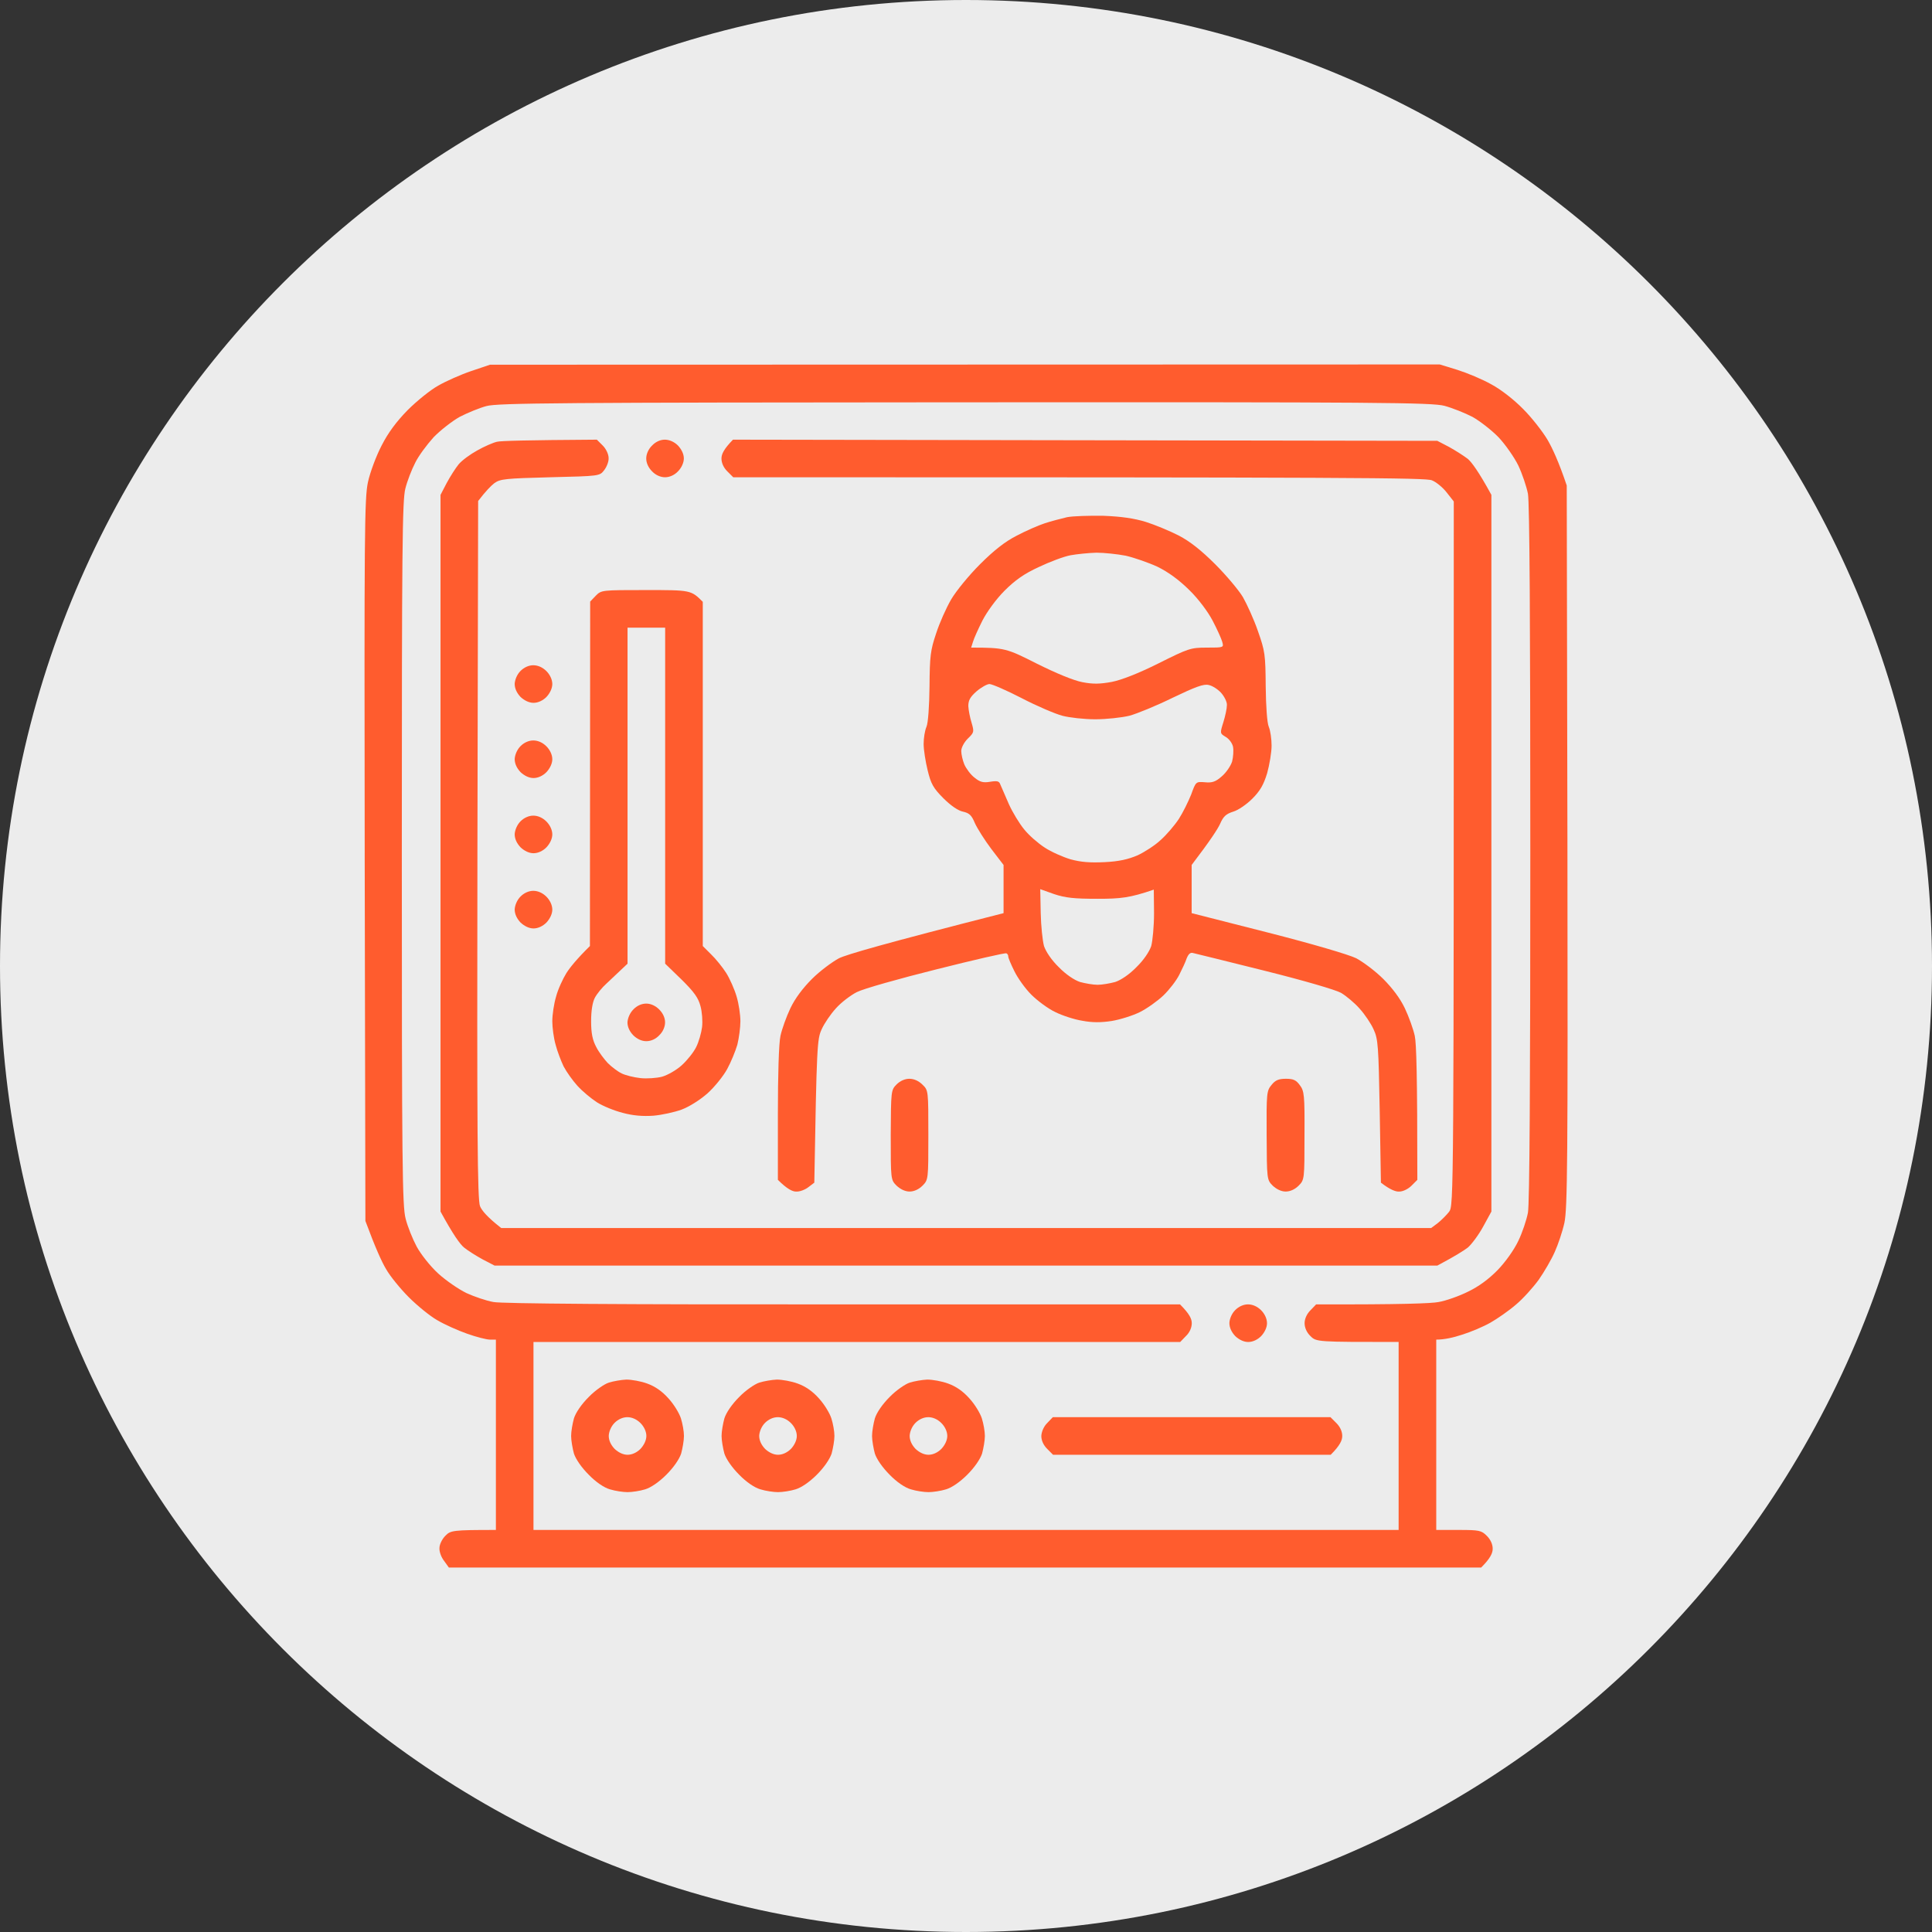
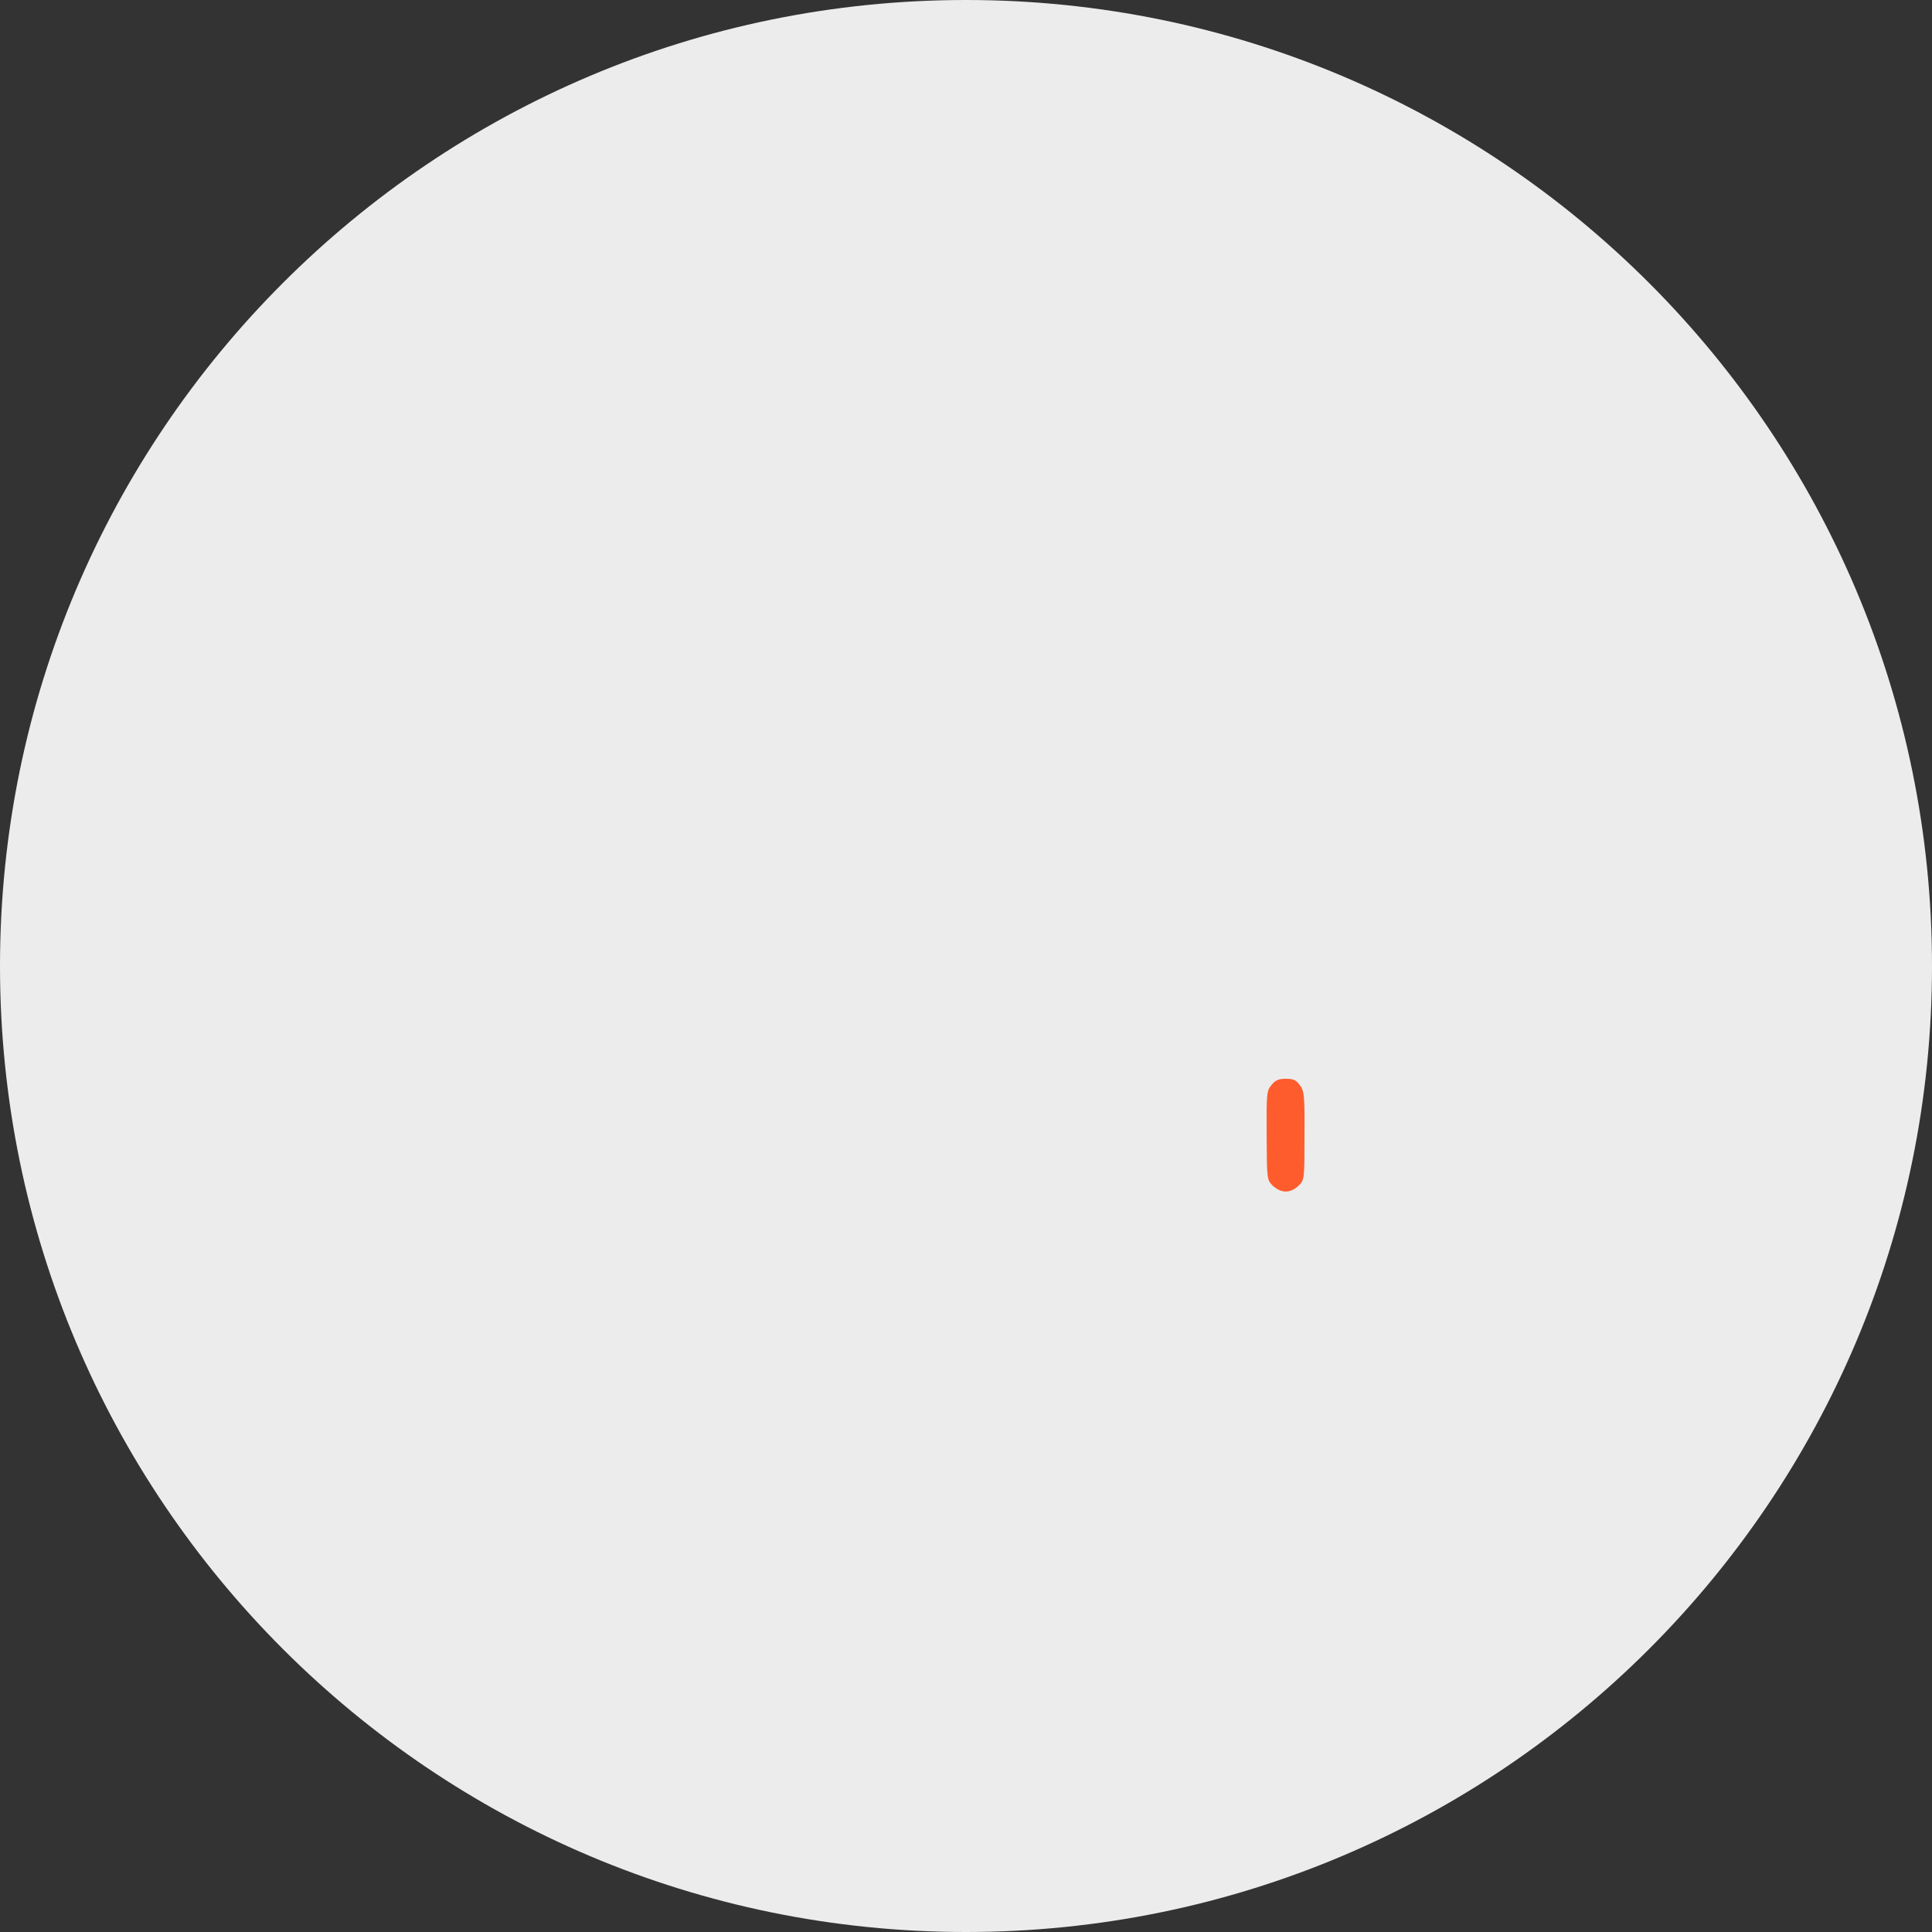
<svg xmlns="http://www.w3.org/2000/svg" width="70" height="70" viewBox="0 0 70 70" fill="none">
  <rect x="0" y="0" width="70" height="70" fill="#333333" stroke="none" />
  <path d="M0 35C0 15.67 15.67 0 35 0C54.33 0 70 15.67 70 35C70 54.33 54.33 70 35 70C15.67 70 0 54.33 0 35Z" fill="#ECECEC" />
-   <path fill-rule="evenodd" clip-rule="evenodd" d="M17.754 13.214L52.166 13.205L52.805 13.401C53.154 13.512 53.708 13.741 54.04 13.929C54.389 14.116 54.866 14.491 55.19 14.823C55.497 15.129 55.889 15.632 56.067 15.93C56.246 16.236 56.476 16.73 56.766 17.59L56.791 30.658C56.808 42.092 56.791 43.795 56.681 44.306C56.612 44.62 56.451 45.097 56.331 45.361C56.212 45.634 55.948 46.085 55.752 46.366C55.548 46.647 55.181 47.056 54.926 47.268C54.67 47.49 54.253 47.779 53.998 47.924C53.742 48.069 53.282 48.264 52.975 48.358C52.669 48.46 52.336 48.537 52.038 48.537V55.433H52.848C53.597 55.433 53.674 55.45 53.87 55.646C54.006 55.782 54.083 55.952 54.083 56.114C54.083 56.267 54.006 56.455 53.665 56.795H16.263L16.093 56.557C15.99 56.429 15.914 56.225 15.922 56.089C15.922 55.961 16.016 55.765 16.135 55.646C16.323 55.45 16.399 55.433 17.967 55.433V48.537H17.754C17.634 48.537 17.26 48.443 16.927 48.324C16.587 48.205 16.093 47.983 15.837 47.83C15.582 47.685 15.122 47.311 14.815 47.004C14.508 46.698 14.133 46.238 13.989 45.983C13.835 45.727 13.605 45.225 13.239 44.237L13.214 31.169C13.197 19.216 13.205 18.049 13.333 17.462C13.409 17.113 13.631 16.517 13.827 16.142C14.065 15.674 14.364 15.274 14.772 14.857C15.105 14.525 15.599 14.125 15.88 13.971C16.161 13.809 16.697 13.571 17.072 13.444L17.754 13.214ZM16.655 15.104C16.382 15.257 15.956 15.589 15.709 15.844C15.471 16.108 15.164 16.517 15.045 16.764C14.917 17.011 14.755 17.428 14.687 17.7C14.576 18.126 14.559 19.854 14.559 30.913C14.559 42.203 14.576 43.701 14.696 44.152C14.764 44.433 14.951 44.893 15.096 45.165C15.249 45.446 15.59 45.88 15.88 46.144C16.161 46.4 16.621 46.715 16.902 46.851C17.183 46.979 17.626 47.132 17.881 47.175C18.188 47.234 22.515 47.268 30.556 47.26H42.754C43.103 47.609 43.18 47.788 43.18 47.941C43.18 48.103 43.103 48.281 42.967 48.409L42.762 48.622H19.329V55.433H50.675V48.622C47.711 48.622 47.694 48.622 47.481 48.409C47.345 48.281 47.268 48.103 47.268 47.941C47.268 47.788 47.345 47.609 47.481 47.473L47.686 47.26C50.761 47.268 51.868 47.226 52.123 47.175C52.379 47.132 52.865 46.962 53.188 46.8C53.58 46.613 53.946 46.34 54.262 46.017C54.543 45.727 54.858 45.285 55.011 44.961C55.156 44.663 55.309 44.203 55.36 43.939C55.42 43.633 55.446 39.197 55.446 30.913C55.446 22.638 55.42 18.203 55.36 17.888C55.309 17.632 55.156 17.172 55.011 16.866C54.866 16.568 54.543 16.108 54.296 15.844C54.048 15.589 53.623 15.257 53.35 15.104C53.069 14.959 52.617 14.78 52.336 14.704C51.877 14.584 50.011 14.567 34.96 14.576C20.292 14.584 18.035 14.601 17.626 14.712C17.37 14.78 16.936 14.959 16.655 15.104Z" fill="#FF5C2E" />
-   <path fill-rule="evenodd" clip-rule="evenodd" d="M38.146 51.347H48.206L48.419 51.56C48.555 51.696 48.632 51.866 48.632 52.028C48.632 52.181 48.555 52.369 48.214 52.709H38.154L37.942 52.496C37.805 52.36 37.729 52.19 37.729 52.028C37.737 51.866 37.822 51.679 37.942 51.56L38.146 51.347ZM33.597 49.985C33.785 49.985 34.126 50.044 34.355 50.13C34.639 50.232 34.895 50.41 35.122 50.666C35.318 50.879 35.514 51.202 35.574 51.39C35.633 51.577 35.684 51.858 35.684 52.028C35.684 52.19 35.633 52.479 35.582 52.667C35.514 52.871 35.309 53.169 35.045 53.433C34.781 53.697 34.483 53.901 34.279 53.961C34.091 54.02 33.802 54.063 33.64 54.063C33.478 54.063 33.188 54.02 33.001 53.961C32.788 53.901 32.49 53.697 32.234 53.433C31.971 53.169 31.766 52.871 31.698 52.667C31.647 52.479 31.596 52.19 31.596 52.028C31.596 51.858 31.647 51.577 31.698 51.39C31.766 51.177 31.971 50.879 32.234 50.615C32.465 50.377 32.797 50.147 32.959 50.096C33.12 50.044 33.41 49.993 33.597 49.985ZM32.959 52.02C32.959 52.19 33.035 52.352 33.172 52.496C33.308 52.624 33.478 52.709 33.64 52.709C33.81 52.709 33.981 52.624 34.108 52.496C34.236 52.36 34.322 52.181 34.322 52.028C34.322 51.866 34.236 51.688 34.108 51.56C33.972 51.424 33.802 51.347 33.632 51.347C33.47 51.347 33.299 51.424 33.172 51.551C33.044 51.679 32.967 51.866 32.959 52.02ZM28.146 49.985C28.333 49.985 28.674 50.044 28.904 50.13C29.188 50.232 29.444 50.41 29.671 50.666C29.866 50.879 30.062 51.202 30.122 51.39C30.182 51.577 30.233 51.858 30.233 52.028C30.233 52.19 30.182 52.479 30.131 52.667C30.062 52.871 29.858 53.169 29.594 53.433C29.33 53.697 29.032 53.901 28.827 53.961C28.64 54.02 28.35 54.063 28.189 54.063C28.027 54.063 27.737 54.02 27.55 53.961C27.337 53.901 27.039 53.697 26.783 53.433C26.519 53.169 26.314 52.871 26.246 52.667C26.195 52.479 26.144 52.19 26.144 52.028C26.144 51.858 26.195 51.577 26.246 51.39C26.314 51.177 26.519 50.879 26.783 50.615C27.013 50.377 27.345 50.147 27.507 50.096C27.669 50.044 27.959 49.993 28.146 49.985ZM27.507 52.02C27.507 52.19 27.584 52.352 27.72 52.496C27.856 52.624 28.027 52.709 28.189 52.709C28.359 52.709 28.529 52.624 28.657 52.496C28.785 52.36 28.87 52.181 28.87 52.028C28.87 51.866 28.785 51.688 28.657 51.56C28.521 51.424 28.35 51.347 28.18 51.347C28.018 51.347 27.848 51.424 27.72 51.551C27.592 51.679 27.516 51.866 27.507 52.02ZM22.694 49.985C22.882 49.985 23.223 50.044 23.453 50.13C23.736 50.232 23.992 50.41 24.219 50.666C24.415 50.879 24.611 51.202 24.671 51.39C24.73 51.577 24.781 51.858 24.781 52.028C24.781 52.19 24.73 52.479 24.679 52.667C24.611 52.871 24.407 53.169 24.142 53.433C23.878 53.697 23.58 53.901 23.376 53.961C23.189 54.02 22.899 54.063 22.737 54.063C22.575 54.063 22.286 54.02 22.098 53.961C21.885 53.901 21.587 53.697 21.332 53.433C21.067 53.169 20.863 52.871 20.795 52.667C20.744 52.479 20.693 52.19 20.693 52.028C20.693 51.858 20.744 51.577 20.795 51.39C20.863 51.177 21.067 50.879 21.332 50.615C21.562 50.377 21.894 50.147 22.056 50.096C22.217 50.044 22.507 49.993 22.694 49.985ZM22.056 52.02C22.056 52.19 22.132 52.352 22.269 52.496C22.405 52.624 22.575 52.709 22.737 52.709C22.907 52.709 23.078 52.624 23.206 52.496C23.333 52.36 23.419 52.181 23.419 52.028C23.419 51.866 23.333 51.688 23.206 51.56C23.069 51.424 22.899 51.347 22.729 51.347C22.567 51.347 22.396 51.424 22.269 51.551C22.141 51.679 22.064 51.866 22.056 52.02ZM45.216 47.26C45.386 47.26 45.557 47.337 45.693 47.473C45.821 47.601 45.906 47.78 45.906 47.942C45.906 48.095 45.821 48.274 45.693 48.41C45.565 48.538 45.395 48.623 45.224 48.623C45.063 48.623 44.892 48.538 44.756 48.41C44.62 48.265 44.543 48.103 44.543 47.933C44.551 47.78 44.628 47.593 44.756 47.465C44.884 47.337 45.054 47.26 45.216 47.26ZM19.321 32.276C19.492 32.276 19.662 32.353 19.798 32.489C19.926 32.617 20.011 32.796 20.011 32.958C20.011 33.111 19.926 33.289 19.798 33.426C19.671 33.553 19.5 33.639 19.33 33.639C19.168 33.639 18.998 33.553 18.861 33.426C18.725 33.281 18.648 33.119 18.648 32.949C18.657 32.796 18.734 32.608 18.861 32.481C18.989 32.353 19.16 32.276 19.321 32.276ZM19.321 29.552C19.492 29.552 19.662 29.629 19.798 29.765C19.926 29.893 20.011 30.071 20.011 30.233C20.011 30.386 19.926 30.565 19.798 30.701C19.671 30.829 19.5 30.914 19.33 30.914C19.168 30.914 18.998 30.829 18.861 30.701C18.725 30.557 18.648 30.395 18.648 30.225C18.657 30.071 18.734 29.884 18.861 29.756C18.989 29.629 19.16 29.552 19.321 29.552ZM19.321 26.828C19.492 26.828 19.662 26.904 19.798 27.041C19.926 27.168 20.011 27.347 20.011 27.509C20.011 27.662 19.926 27.841 19.798 27.977C19.671 28.105 19.5 28.19 19.33 28.19C19.168 28.19 18.998 28.105 18.861 27.977C18.725 27.832 18.648 27.671 18.648 27.5C18.657 27.347 18.734 27.16 18.861 27.032C18.989 26.904 19.16 26.828 19.321 26.828ZM19.321 24.103C19.492 24.103 19.662 24.18 19.798 24.316C19.926 24.444 20.011 24.623 20.011 24.784C20.011 24.938 19.926 25.116 19.798 25.253C19.671 25.38 19.5 25.465 19.33 25.465C19.168 25.465 18.998 25.38 18.861 25.253C18.725 25.108 18.648 24.946 18.648 24.776C18.657 24.623 18.734 24.435 18.861 24.308C18.989 24.18 19.16 24.103 19.321 24.103ZM23.41 21.379C25.028 21.379 25.037 21.379 25.463 21.805V34.277L25.761 34.575C25.931 34.737 26.178 35.043 26.314 35.256C26.442 35.461 26.613 35.844 26.689 36.108C26.766 36.363 26.826 36.763 26.826 37.002C26.826 37.231 26.774 37.614 26.715 37.853C26.647 38.083 26.485 38.483 26.349 38.73C26.212 38.985 25.889 39.385 25.633 39.615C25.352 39.862 24.969 40.1 24.696 40.203C24.441 40.296 23.981 40.398 23.674 40.424C23.299 40.45 22.942 40.424 22.567 40.322C22.26 40.245 21.843 40.075 21.63 39.939C21.417 39.803 21.102 39.539 20.923 39.343C20.752 39.156 20.522 38.832 20.42 38.636C20.326 38.44 20.19 38.083 20.131 37.853C20.062 37.614 20.011 37.231 20.011 37.002C20.011 36.763 20.071 36.363 20.148 36.108C20.216 35.844 20.395 35.461 20.522 35.256C20.659 35.043 20.906 34.737 21.374 34.277L21.383 21.796L21.587 21.583C21.791 21.379 21.8 21.379 23.41 21.379ZM22.737 34.916C22.362 35.273 22.124 35.495 21.971 35.639C21.817 35.776 21.63 36.005 21.553 36.15C21.468 36.312 21.417 36.618 21.417 37.002C21.417 37.436 21.468 37.683 21.604 37.938C21.698 38.125 21.894 38.381 22.021 38.517C22.158 38.653 22.379 38.823 22.524 38.892C22.66 38.96 22.967 39.036 23.206 39.062C23.436 39.087 23.793 39.062 23.989 39.011C24.194 38.951 24.509 38.772 24.705 38.593C24.901 38.415 25.131 38.125 25.224 37.938C25.318 37.751 25.412 37.419 25.437 37.214C25.463 37.002 25.437 36.652 25.378 36.448C25.301 36.15 25.139 35.929 24.688 35.486L24.1 34.916V22.741H22.737V34.916Z" fill="#FF5C2E" />
  <path d="M47.094 39.316C46.958 39.129 46.855 39.086 46.591 39.086C46.327 39.086 46.208 39.137 46.072 39.307C45.893 39.52 45.884 39.605 45.893 41.138V41.14C45.901 42.73 45.901 42.747 46.114 42.96C46.251 43.087 46.421 43.172 46.583 43.172C46.753 43.172 46.923 43.087 47.051 42.96C47.264 42.747 47.264 42.721 47.264 41.146C47.273 39.673 47.256 39.529 47.094 39.316Z" fill="#FF5C2E" />
-   <path d="M33.423 39.299C33.287 39.163 33.117 39.086 32.946 39.086C32.785 39.086 32.614 39.163 32.486 39.29C32.282 39.494 32.282 39.529 32.273 41.116V41.121C32.273 42.738 32.273 42.747 32.486 42.96C32.623 43.087 32.793 43.172 32.955 43.172C33.125 43.172 33.296 43.087 33.423 42.96C33.636 42.747 33.636 42.73 33.636 41.129C33.636 39.512 33.636 39.503 33.423 39.299Z" fill="#FF5C2E" />
-   <path d="M22.734 37.043C22.743 36.882 22.828 36.694 22.947 36.575C23.075 36.439 23.245 36.362 23.416 36.362C23.578 36.362 23.748 36.439 23.884 36.575C24.021 36.711 24.097 36.882 24.097 37.043C24.097 37.197 24.021 37.384 23.884 37.512C23.757 37.648 23.586 37.724 23.416 37.724C23.254 37.724 23.084 37.648 22.947 37.512C22.811 37.375 22.734 37.205 22.734 37.043Z" fill="#FF5C2E" />
-   <path fill-rule="evenodd" clip-rule="evenodd" d="M21.625 15.93L21.838 16.142C21.958 16.262 22.051 16.457 22.051 16.594C22.06 16.721 21.983 16.917 21.889 17.037C21.727 17.249 21.719 17.249 19.939 17.292C18.32 17.334 18.125 17.352 17.912 17.505C17.792 17.598 17.605 17.786 17.324 18.152L17.298 30.795C17.281 41.062 17.298 43.48 17.392 43.701C17.452 43.855 17.656 44.101 18.159 44.493H51.855L52.094 44.314C52.222 44.212 52.409 44.025 52.503 43.906C52.673 43.676 52.673 43.539 52.673 18.169L52.418 17.845C52.281 17.666 52.034 17.462 51.881 17.403C51.66 17.309 49.223 17.292 26.566 17.292L26.353 17.079C26.216 16.943 26.14 16.773 26.14 16.611C26.14 16.457 26.225 16.27 26.557 15.93L52.077 15.972L52.503 16.194C52.733 16.321 53.039 16.517 53.184 16.628C53.321 16.747 53.576 17.087 54.036 17.93V43.897L53.738 44.442C53.576 44.74 53.321 45.081 53.184 45.2C53.039 45.31 52.733 45.506 52.077 45.855H17.92L17.494 45.634C17.256 45.506 16.949 45.31 16.813 45.2C16.668 45.081 16.421 44.74 15.961 43.897V17.93L16.182 17.505C16.31 17.266 16.506 16.96 16.617 16.824C16.736 16.679 17.043 16.457 17.29 16.321C17.545 16.177 17.86 16.04 18.005 16.006C18.142 15.972 19.019 15.947 21.625 15.93ZM39.981 18.688C40.637 18.714 41.097 18.782 41.515 18.91C41.838 19.012 42.375 19.233 42.707 19.403C43.116 19.616 43.525 19.94 44.028 20.442C44.428 20.842 44.879 21.378 45.033 21.634C45.178 21.889 45.433 22.443 45.578 22.868C45.833 23.592 45.85 23.711 45.859 24.869C45.867 25.601 45.91 26.197 45.97 26.333C46.029 26.47 46.072 26.776 46.072 27.015C46.072 27.261 45.995 27.713 45.91 28.019C45.782 28.436 45.654 28.658 45.373 28.939C45.169 29.143 44.862 29.356 44.683 29.407C44.419 29.492 44.326 29.577 44.206 29.85C44.121 30.037 43.857 30.445 43.176 31.339V33.085L45.919 33.783C47.554 34.2 48.857 34.583 49.138 34.719C49.394 34.856 49.837 35.188 50.118 35.469C50.45 35.801 50.731 36.175 50.901 36.533C51.046 36.839 51.208 37.291 51.259 37.529C51.319 37.801 51.353 38.951 51.353 42.748L51.14 42.961C51.021 43.08 50.833 43.173 50.697 43.173C50.569 43.182 50.365 43.105 50.033 42.85L49.99 40.262C49.947 37.886 49.931 37.648 49.769 37.299C49.675 37.086 49.445 36.746 49.258 36.541C49.079 36.337 48.772 36.081 48.585 35.971C48.38 35.86 47.247 35.528 45.816 35.171C44.479 34.839 43.321 34.549 43.235 34.532C43.133 34.498 43.065 34.558 42.997 34.719C42.954 34.856 42.827 35.12 42.724 35.324C42.622 35.528 42.367 35.86 42.154 36.065C41.941 36.269 41.557 36.541 41.302 36.669C41.046 36.797 40.586 36.941 40.28 36.992C39.888 37.052 39.573 37.052 39.215 36.984C38.934 36.941 38.491 36.797 38.235 36.669C37.98 36.55 37.588 36.26 37.367 36.039C37.145 35.818 36.872 35.434 36.753 35.188C36.634 34.949 36.532 34.711 36.532 34.66C36.532 34.609 36.506 34.558 36.464 34.541C36.43 34.515 35.288 34.779 33.934 35.12C32.571 35.46 31.276 35.826 31.046 35.945C30.825 36.056 30.476 36.32 30.288 36.533C30.092 36.746 29.862 37.086 29.768 37.299C29.607 37.648 29.59 37.895 29.504 42.85L29.291 43.012C29.172 43.105 28.976 43.182 28.84 43.173C28.712 43.173 28.516 43.08 28.184 42.748V40.364C28.184 38.951 28.218 37.801 28.278 37.529C28.329 37.291 28.491 36.839 28.636 36.533C28.806 36.175 29.087 35.801 29.419 35.469C29.7 35.188 30.143 34.856 30.399 34.719C30.68 34.583 31.983 34.2 36.361 33.085V31.339L35.918 30.761C35.68 30.445 35.416 30.028 35.322 29.824C35.203 29.535 35.118 29.458 34.888 29.407C34.718 29.373 34.453 29.194 34.181 28.922C33.815 28.555 33.729 28.402 33.61 27.908C33.533 27.593 33.465 27.168 33.465 26.955C33.465 26.742 33.508 26.47 33.568 26.333C33.627 26.197 33.67 25.601 33.678 24.869C33.687 23.771 33.712 23.558 33.917 22.953C34.036 22.579 34.283 22.026 34.462 21.719C34.641 21.413 35.109 20.842 35.51 20.442C36.012 19.94 36.413 19.625 36.83 19.412C37.154 19.241 37.614 19.037 37.852 18.96C38.082 18.884 38.448 18.79 38.661 18.739C38.874 18.697 39.462 18.68 39.981 18.688ZM35.084 25.584C35.092 25.729 35.143 26.001 35.203 26.189C35.297 26.512 35.297 26.538 35.067 26.759C34.93 26.895 34.828 27.091 34.828 27.21C34.828 27.329 34.879 27.551 34.939 27.696C35.007 27.849 35.169 28.07 35.305 28.172C35.501 28.334 35.62 28.368 35.867 28.326C36.131 28.283 36.2 28.3 36.242 28.419C36.276 28.504 36.413 28.819 36.549 29.126C36.685 29.432 36.941 29.85 37.111 30.054C37.281 30.267 37.614 30.556 37.852 30.709C38.082 30.863 38.508 31.05 38.789 31.135C39.164 31.237 39.496 31.263 40.024 31.237C40.544 31.212 40.876 31.135 41.217 30.99C41.472 30.871 41.855 30.624 42.051 30.437C42.256 30.258 42.554 29.909 42.707 29.679C42.861 29.441 43.056 29.041 43.159 28.785C43.329 28.317 43.329 28.317 43.661 28.343C43.917 28.368 44.044 28.326 44.266 28.13C44.419 28.002 44.59 27.755 44.641 27.593C44.683 27.432 44.7 27.193 44.675 27.057C44.649 26.929 44.53 26.768 44.411 26.7C44.198 26.572 44.198 26.572 44.326 26.163C44.394 25.942 44.453 25.669 44.453 25.55C44.462 25.431 44.36 25.235 44.24 25.099C44.121 24.971 43.925 24.843 43.789 24.818C43.61 24.775 43.312 24.886 42.494 25.278C41.907 25.567 41.2 25.857 40.919 25.933C40.637 26.001 40.084 26.061 39.683 26.061C39.283 26.061 38.746 26.001 38.491 25.933C38.235 25.865 37.571 25.584 37.017 25.295C36.472 25.014 35.944 24.784 35.85 24.784C35.765 24.784 35.552 24.903 35.382 25.048C35.152 25.252 35.084 25.371 35.084 25.584ZM37.707 33.076C37.716 33.553 37.775 34.089 37.826 34.277C37.895 34.481 38.099 34.788 38.363 35.043C38.619 35.307 38.925 35.511 39.13 35.579C39.317 35.63 39.607 35.681 39.769 35.681C39.93 35.681 40.22 35.63 40.407 35.579C40.612 35.511 40.919 35.307 41.174 35.043C41.438 34.788 41.642 34.481 41.711 34.277C41.762 34.089 41.813 33.553 41.813 33.085L41.804 32.233C40.935 32.531 40.603 32.565 39.769 32.565C38.917 32.565 38.602 32.531 38.193 32.395L37.69 32.216L37.707 33.076ZM24.087 15.93C24.249 15.93 24.428 16.006 24.564 16.142C24.692 16.279 24.777 16.449 24.777 16.611C24.777 16.764 24.692 16.951 24.564 17.079C24.436 17.215 24.257 17.292 24.096 17.292C23.934 17.292 23.755 17.215 23.627 17.079C23.491 16.943 23.414 16.773 23.414 16.611C23.414 16.449 23.499 16.262 23.627 16.142C23.755 16.006 23.925 15.93 24.087 15.93ZM37.639 20.544C37.102 20.791 36.779 21.021 36.395 21.404C36.089 21.71 35.757 22.17 35.595 22.485C35.441 22.792 35.288 23.132 35.254 23.251L35.186 23.464C36.395 23.464 36.472 23.49 37.562 24.043C38.261 24.392 38.9 24.656 39.215 24.716C39.607 24.792 39.854 24.784 40.28 24.707C40.629 24.639 41.242 24.401 41.975 24.035C43.065 23.49 43.142 23.464 43.729 23.464C44.343 23.464 44.343 23.464 44.283 23.251C44.249 23.132 44.096 22.792 43.934 22.485C43.764 22.162 43.423 21.702 43.09 21.378C42.716 21.009 42.332 20.729 41.941 20.536C41.608 20.382 41.089 20.204 40.791 20.135C40.484 20.076 40.007 20.025 39.726 20.025C39.445 20.033 39.019 20.076 38.789 20.118C38.55 20.161 38.031 20.357 37.639 20.544Z" fill="#FF5C2E" />
</svg>